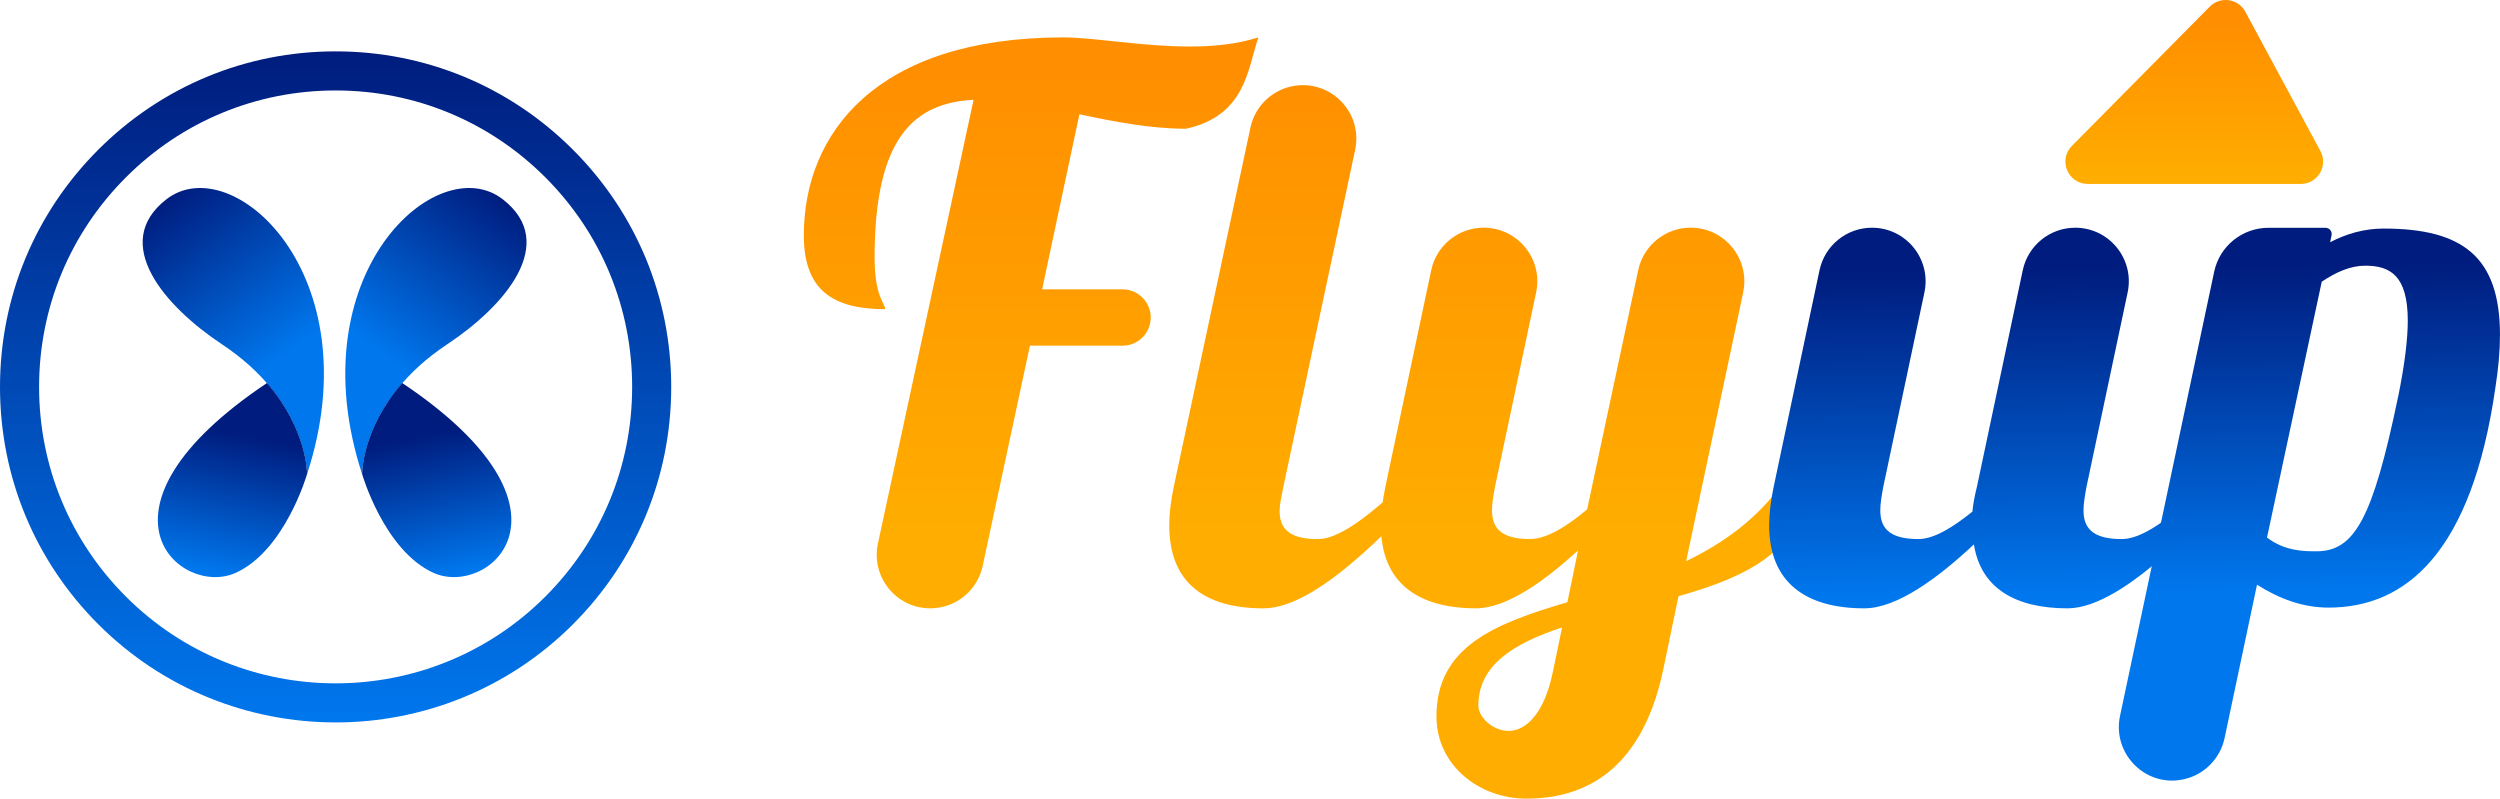
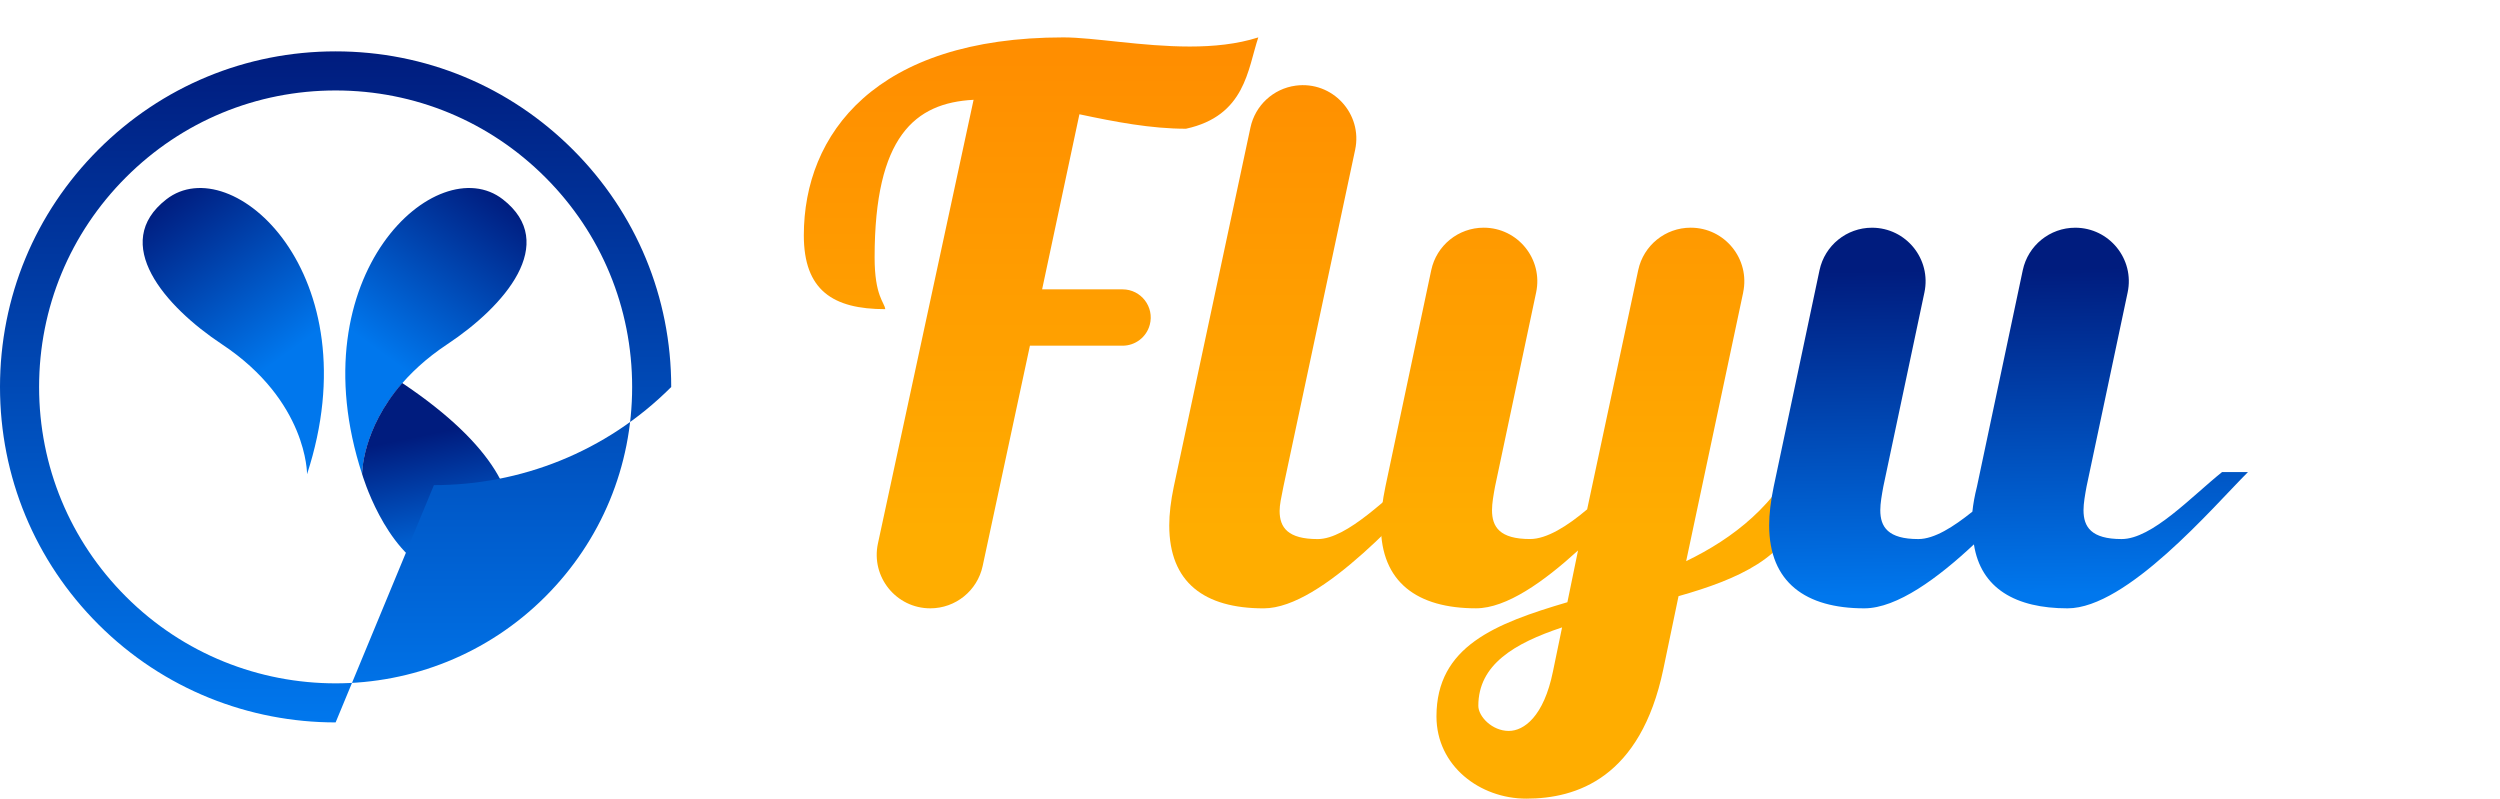
<svg xmlns="http://www.w3.org/2000/svg" xmlns:xlink="http://www.w3.org/1999/xlink" id="Capa_1" viewBox="0 0 1190.55 380.34">
  <defs>
    <style>.cls-1{fill:url(#Degradado_sin_nombre_8-3);}.cls-2{fill:url(#Degradado_sin_nombre_8-4);}.cls-3{fill:url(#Degradado_sin_nombre_8-2);}.cls-4{fill:url(#Degradado_sin_nombre_2-6);}.cls-5{fill:url(#Degradado_sin_nombre_2-4);}.cls-6{fill:url(#Degradado_sin_nombre_2-7);}.cls-7{fill:url(#Degradado_sin_nombre_2-2);}.cls-8{fill:url(#Degradado_sin_nombre_2-3);}.cls-9{fill:url(#Degradado_sin_nombre_2-5);}.cls-10{fill:url(#Degradado_sin_nombre_2);}.cls-11{fill:url(#Degradado_sin_nombre_8);}</style>
    <linearGradient id="Degradado_sin_nombre_2" x1="629.58" y1="202.07" x2="643.98" y2="295.23" gradientTransform="translate(-64.75 -495.92) rotate(45)" gradientUnits="userSpaceOnUse">
      <stop offset="0" stop-color="#001c7e" />
      <stop offset="1" stop-color="#0077ed" />
    </linearGradient>
    <linearGradient id="Degradado_sin_nombre_2-2" x1="685.98" y1="308.35" x2="742.26" y2="345.48" xlink:href="#Degradado_sin_nombre_2" />
    <linearGradient id="Degradado_sin_nombre_2-3" x1="1940.72" y1="-1109.08" x2="1955.13" y2="-1015.91" gradientTransform="translate(2237.68 -495.92) rotate(135) scale(1 -1)" xlink:href="#Degradado_sin_nombre_2" />
    <linearGradient id="Degradado_sin_nombre_2-4" x1="1997.12" y1="-1002.8" x2="2053.41" y2="-965.67" gradientTransform="translate(2237.68 -495.92) rotate(135) scale(1 -1)" xlink:href="#Degradado_sin_nombre_2" />
    <linearGradient id="Degradado_sin_nombre_2-5" x1="877.05" y1="1517.49" x2="1196.61" y2="1517.49" gradientTransform="translate(1677.31 -852.58) rotate(90)" xlink:href="#Degradado_sin_nombre_2" />
    <linearGradient id="Degradado_sin_nombre_8" x1="491.02" y1="27.74" x2="491.02" y2="252.79" gradientUnits="userSpaceOnUse">
      <stop offset="0" stop-color="#ff8e00" />
      <stop offset="1" stop-color="#ffad00" />
    </linearGradient>
    <linearGradient id="Degradado_sin_nombre_8-2" x1="622.25" y1="27.74" x2="622.25" y2="252.79" xlink:href="#Degradado_sin_nombre_8" />
    <linearGradient id="Degradado_sin_nombre_8-3" x1="758.02" y1="27.74" x2="758.02" y2="252.79" xlink:href="#Degradado_sin_nombre_8" />
    <linearGradient id="Degradado_sin_nombre_2-6" x1="955.04" y1="128.17" x2="957.1" y2="282.96" gradientTransform="matrix(1, 0, 0, 1, 0, 0)" xlink:href="#Degradado_sin_nombre_2" />
    <linearGradient id="Degradado_sin_nombre_2-7" x1="1098.1" y1="126.26" x2="1100.17" y2="281.05" gradientTransform="matrix(1, 0, 0, 1, 0, 0)" xlink:href="#Degradado_sin_nombre_2" />
    <linearGradient id="Degradado_sin_nombre_8-4" x1="1044.96" y1="10.2" x2="1044.96" y2="84.52" xlink:href="#Degradado_sin_nombre_8" />
  </defs>
  <g>
    <path class="cls-10" d="M172.46,225.84s-.33-34.82,40.57-61.92c27.22-18.04,53.3-48.11,26.43-68.99-31.24-24.28-98.04,35.81-67,130.9Z" />
    <path class="cls-7" d="M191.54,182.4c-19.3,22.17-19.1,43.34-19.1,43.34,0,0,10.46,36.37,33.95,47.04,26.39,12,75.23-30.06-14.85-90.39" />
    <path class="cls-8" d="M146.22,225.84s.33-34.82-40.57-61.92c-27.22-18.04-53.3-48.11-26.43-68.99,31.24-24.28,98.04,35.81,67,130.9Z" />
-     <path class="cls-5" d="M127.14,182.4c19.3,22.17,19.1,43.34,19.1,43.34,0,0-10.46,36.37-33.95,47.04-26.39,12-75.23-30.06,14.85-90.39" />
-     <path class="cls-9" d="M159.83,344.03c-40.93,0-81.86-15.57-113.02-46.73C16.62,267.12,0,226.98,0,184.29S16.62,101.46,46.81,71.28h0c30.19-30.19,70.32-46.82,113.01-46.82s82.83,16.63,113.02,46.82c30.19,30.18,46.81,70.32,46.81,113.02s-16.62,82.82-46.81,113.01c-31.16,31.16-72.09,46.73-113.01,46.73Zm0-300.95c-37.72,0-73.18,14.69-99.85,41.36h0c-26.67,26.67-41.36,62.13-41.36,99.85s14.69,73.18,41.36,99.84c55.05,55.06,144.64,55.06,199.7,0,26.67-26.67,41.36-62.13,41.36-99.84s-14.69-73.19-41.36-99.85c-26.67-26.67-62.13-41.36-99.85-41.36Z" />
+     <path class="cls-9" d="M159.83,344.03c-40.93,0-81.86-15.57-113.02-46.73C16.62,267.12,0,226.98,0,184.29S16.62,101.46,46.81,71.28h0c30.19-30.19,70.32-46.82,113.01-46.82s82.83,16.63,113.02,46.82c30.19,30.18,46.81,70.32,46.81,113.02c-31.16,31.16-72.09,46.73-113.01,46.73Zm0-300.95c-37.72,0-73.18,14.69-99.85,41.36h0c-26.67,26.67-41.36,62.13-41.36,99.85s14.69,73.18,41.36,99.84c55.05,55.06,144.64,55.06,199.7,0,26.67-26.67,41.36-62.13,41.36-99.84s-14.69-73.19-41.36-99.85c-26.67-26.67-62.13-41.36-99.85-41.36Z" />
  </g>
  <g>
    <path class="cls-11" d="M547.53,154.72h0c-1.58,5.85-6.89,9.91-12.95,9.91h-44.11l-22.51,104.92c-2.52,11.76-12.91,20.15-24.94,20.15h0c-16.25,0-28.35-14.99-24.93-30.88l45.55-211.29c-27.91,1.45-47.13,17.4-47.13,75.04,0,18.49,4.72,21.39,5.07,24.66-25.01,0-38.78-9.06-38.78-35.17,0-48.21,34.07-94.25,123.62-94.25,14.5,0,37.34,4.35,60.18,4.35,11.25,0,22.48-1.09,32.63-4.35-5.07,15.22-6.16,37.34-34.44,43.5-16.67,0-33.71-3.26-50.75-6.89l-17.76,83.38h38.31c8.83,0,15.25,8.39,12.95,16.92Z" />
    <path class="cls-3" d="M617,40.79c17.48-2.36,32.02,13.32,28.34,30.57l-34.15,160.35c-1.09,5.44-1.81,8.7-1.81,11.6,0,7.97,3.98,13.41,18.12,13.41s33.36-20.3,47.86-31.9h12.33c-16.68,16.67-57.65,64.89-85.92,64.89s-44.95-12.33-44.95-39.52c0-5.44,.73-11.6,2.17-18.48l36.5-170.98c2.25-10.52,10.85-18.5,21.51-19.94h0Z" />
    <path class="cls-1" d="M830.14,139.28l-27.16,127.95c22.47-10.87,43.14-26.83,55.46-53.66l-1.45,28.64c-4.71,22.84-29.37,33.72-57.64,41.69l-7.25,34.8c-10.87,51.84-41.32,61.63-65.25,61.63-22.11,0-42.78-15.59-42.78-39.16,0-33.35,27.91-44.22,62.35-54.38l5.07-24.65c-16.31,14.86-34.07,27.55-48.58,27.55-27.91,0-45.31-12.33-45.31-39.52,0-5.44,.73-11.6,2.17-18.48l21.81-103.02c2.5-11.8,12.92-20.24,24.98-20.24h0c16.23,0,28.34,14.95,24.98,30.82l-19.57,92.44c-.73,3.98-1.45,7.97-1.45,11.24,0,7.97,3.62,13.77,18.12,13.77,7.97,0,17.76-6.16,27.19-14.14l24.32-113.93c2.52-11.78,12.92-20.2,24.97-20.2h.02c16.24,0,28.35,14.95,24.98,30.84Zm-111.63,208.8c7.25,0,16.67-6.89,21.03-28.27l4.35-21.03c-22.84,7.61-39.88,17.76-39.88,37.34,0,5.07,6.53,11.96,14.5,11.96Z" />
  </g>
  <g>
    <path class="cls-4" d="M988.25,108.44c16.23,0,28.34,14.95,24.98,30.82l-19.57,92.44c-.73,3.98-1.45,7.97-1.45,11.24,0,7.97,3.63,13.77,18.13,13.77s33.35-20.3,47.85-31.9h12.33c-16.67,16.67-57.64,64.89-85.91,64.89-24.66,0-41.33-9.43-44.59-30.46-17.04,15.96-36.61,30.46-52.2,30.46-27.91,0-45.31-12.33-45.31-39.52,0-5.44,.73-11.6,2.17-18.48l21.81-103.02c2.5-11.8,12.92-20.24,24.98-20.24h0c16.23,0,28.34,14.95,24.98,30.82l-19.57,92.44c-.73,3.98-1.45,7.97-1.45,11.24,0,7.97,3.62,13.77,18.12,13.77,7.62,0,16.68-5.8,25.74-13.05,.36-3.63,1.09-7.62,2.18-11.96l21.81-103.02c2.5-11.8,12.92-20.24,24.98-20.24h0Z" />
-     <path class="cls-6" d="M1135.07,108.84c-9.12,0-17.78,2.51-25.42,6.52l.56-2.7c.09-.37,.19-.84,.19-1.21,0-1.68-1.3-2.98-3.07-2.98h-27c-12.47,0-23.27,8.66-25.88,20.85l-44.87,211.7c-3.35,16.2,9.22,30.72,24.76,30.72,1.95,0,4-.28,6.05-.74,9.49-2.23,16.94-9.87,18.99-19.46l15.45-73.08c10.89,6.89,22.16,10.89,34.07,10.89,37.05,0,68.15-26.44,79.41-104.45,1.49-9.4,2.23-17.69,2.23-25.32,0-37.33-17.78-50.74-55.49-50.74Zm6.89,80.43c-12.01,57.63-20.67,73.27-38.82,73.27-5.77,0-14.9,0-23.55-6.52l26.07-121.86c6.89-4.65,13.78-7.63,20.67-7.63,11.64,0,20.3,4.38,20.3,26.16,0,8.66-1.4,20.67-4.65,36.59Z" />
  </g>
-   <path class="cls-2" d="M994.24,87.6h101.43c8.05,0,13.18-8.59,9.36-15.68l-35.76-66.33c-3.39-6.29-11.89-7.51-16.92-2.44l-65.67,66.33c-6.65,6.71-1.89,18.11,7.56,18.11Z" />
</svg>